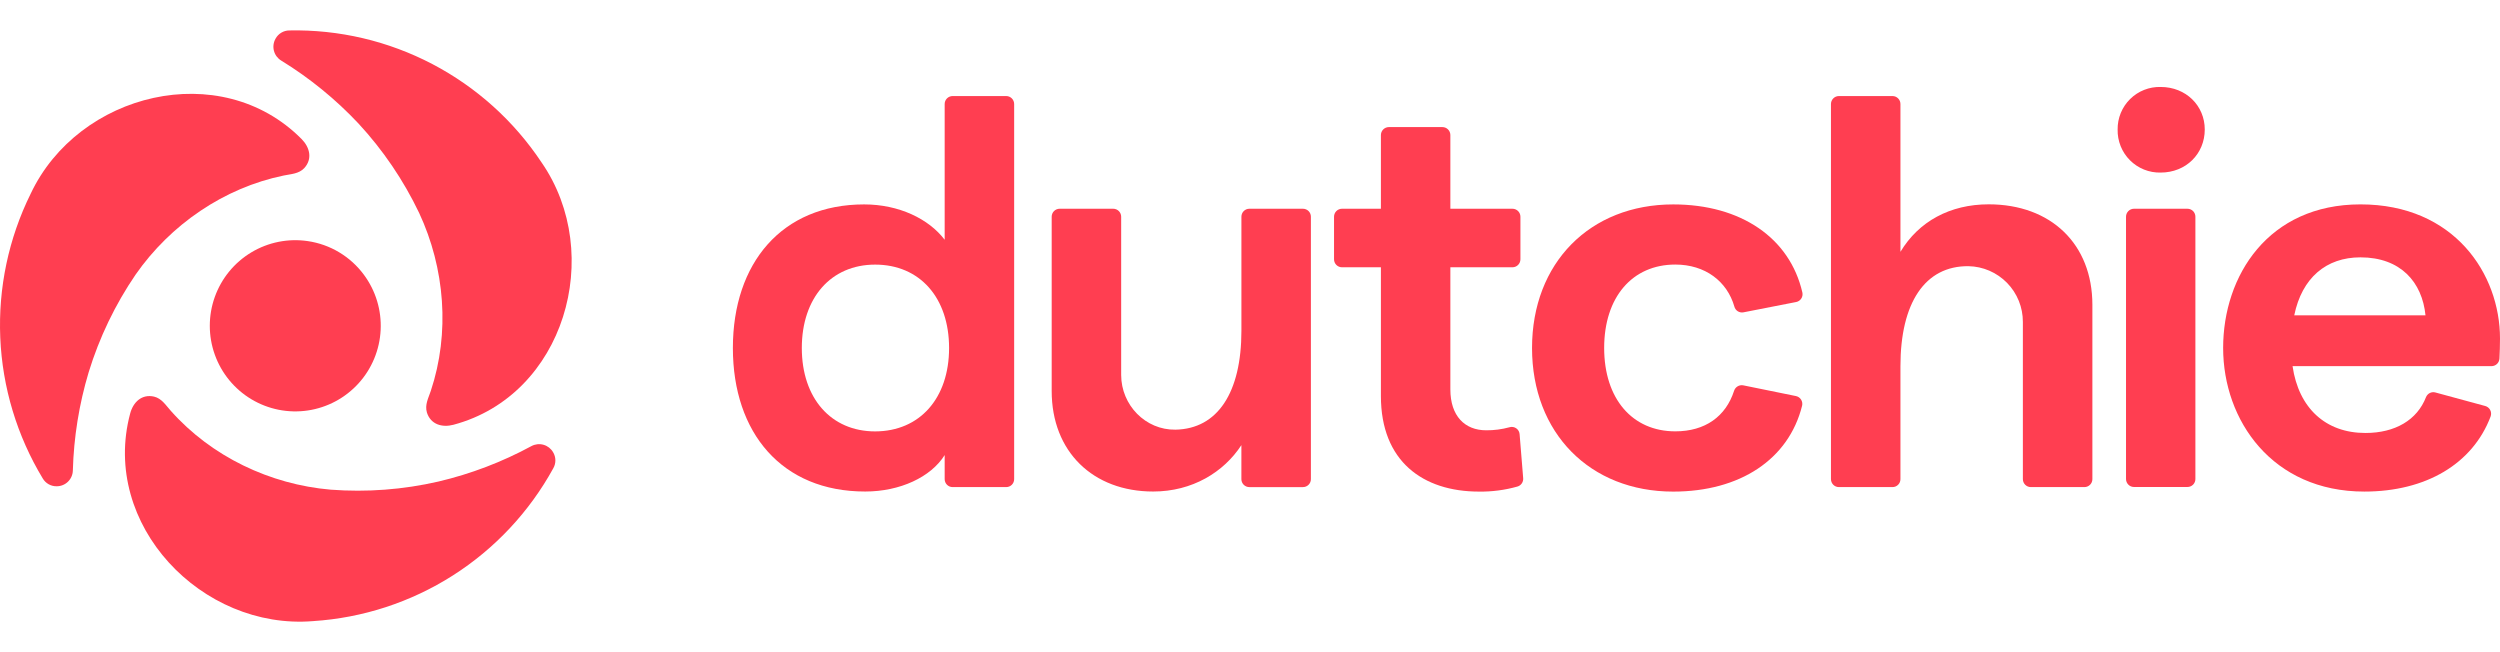
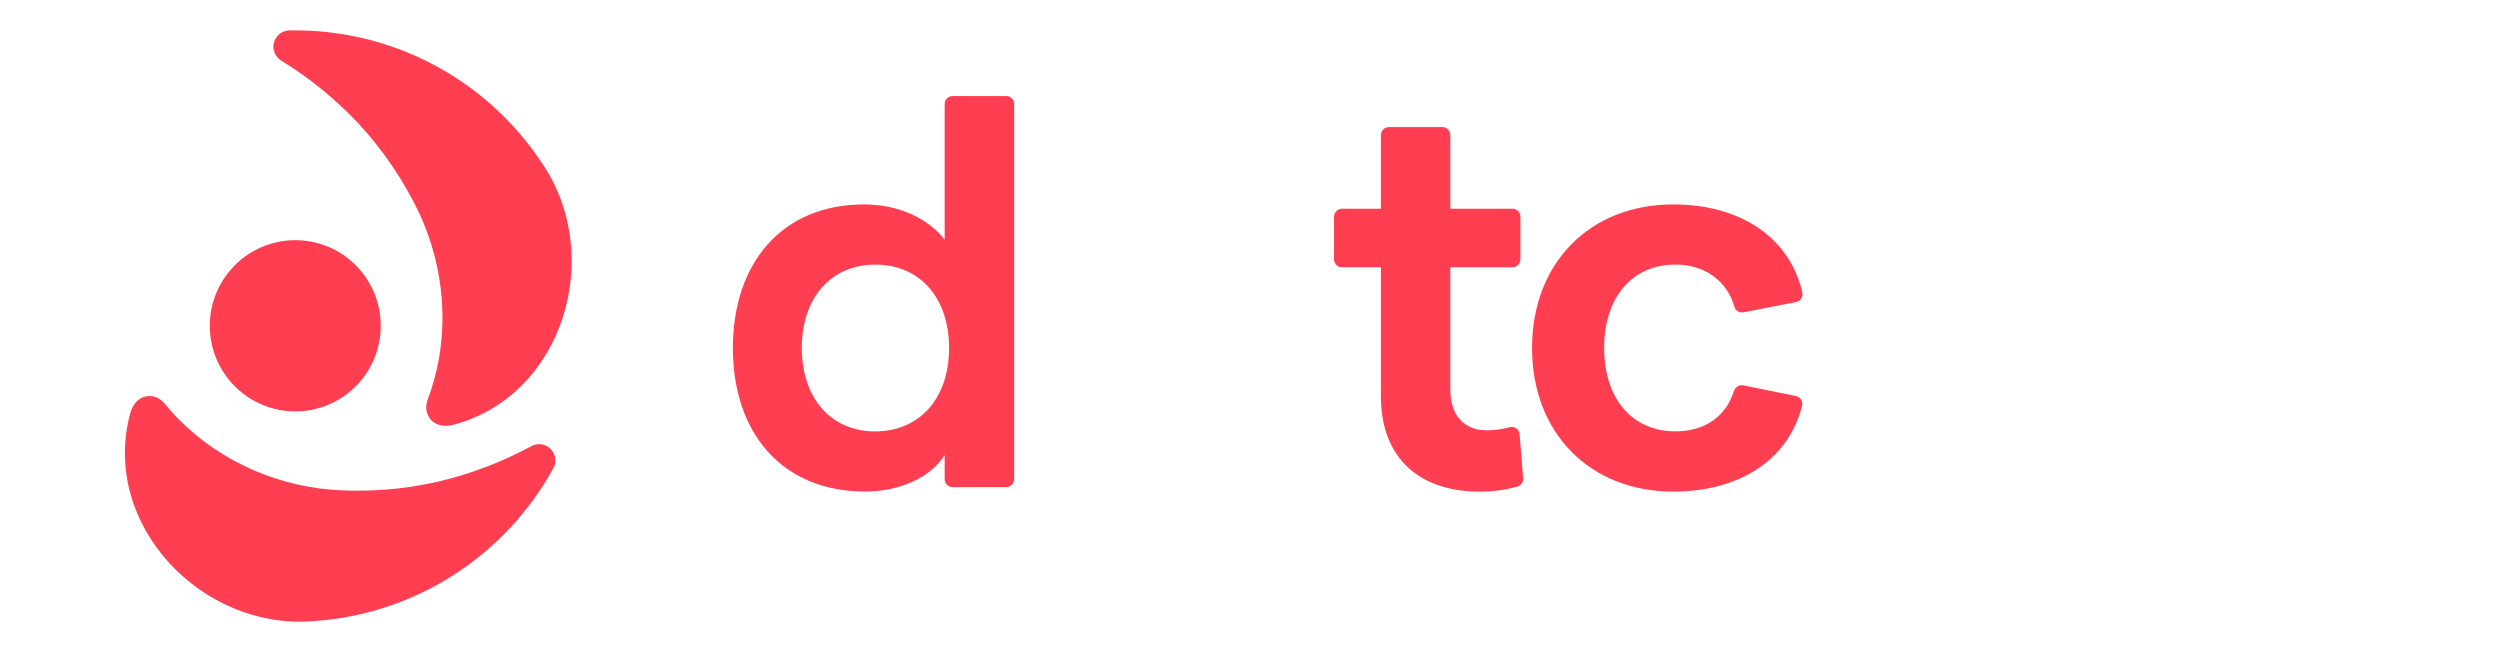
<svg xmlns="http://www.w3.org/2000/svg" width="1303" height="340" viewBox="0 0 1303 340" fill="none">
  <g clip-path="url(#clip0_3939_482)">
    <path d="M276.965 232.517C261.699 240.793 245.403 247.003 228.505 250.983C210.103 255.212 191.169 256.639 172.342 255.214C140.726 252.494 110.158 237.943 88.989 214.08C86.402 211.202 84.304 207.675 80.28 206.712C73.899 205.272 69.401 209.59 67.835 215.548C52.371 273.493 105.214 328.515 163.216 323.723C189.084 322.056 214.114 313.882 235.991 299.957C257.868 286.033 275.886 266.807 288.375 244.06C289.105 242.79 289.48 241.347 289.466 239.881C289.45 238.416 289.044 236.982 288.289 235.727C287.191 233.819 285.394 232.417 283.278 231.817C281.163 231.218 278.898 231.469 276.965 232.517Z" fill="#FF3E51" />
    <path d="M146.588 31.582C161.392 40.679 174.923 51.704 186.829 64.368C199.644 78.22 210.302 93.926 218.445 110.957C231.897 139.743 234.613 173.522 224.524 203.761C223.302 207.445 221.319 210.957 222.498 214.987C224.467 221.248 230.46 222.961 236.366 221.377C294.181 205.934 315.408 132.547 282.253 84.648C267.883 63.036 248.303 45.404 225.323 33.381C202.343 21.358 176.706 15.334 150.786 15.866C149.311 15.875 147.867 16.281 146.603 17.041C145.339 17.8 144.302 18.885 143.6 20.183C142.513 22.098 142.218 24.362 142.776 26.492C143.335 28.622 144.704 30.449 146.588 31.582Z" fill="#FF3E51" />
    <path d="M160.415 125.666C150.221 124.157 139.82 126.233 130.983 131.541C122.146 136.85 115.42 145.062 111.95 154.779C108.479 164.496 108.48 175.118 111.952 184.834C115.423 194.551 122.151 202.762 130.988 208.069C139.826 213.376 150.228 215.451 160.421 213.94C170.615 212.429 179.97 207.426 186.894 199.783C193.818 192.14 197.882 182.329 198.394 172.022C198.906 161.714 195.836 151.548 189.703 143.254C186.225 138.528 181.846 134.541 176.818 131.521C171.791 128.502 166.216 126.512 160.415 125.666Z" fill="#FF3E51" />
-     <path d="M147.854 91.484C151.648 90.693 155.743 90.635 158.575 87.627C163.001 82.791 161.449 76.732 157.138 72.414C114.972 29.985 40.831 48.278 15.983 100.984C4.488 124.249 -0.961 150.043 0.139 175.979C1.239 201.913 8.854 227.151 22.278 249.357C23.016 250.622 24.077 251.668 25.353 252.387C26.628 253.105 28.072 253.47 29.535 253.444C31.735 253.453 33.851 252.597 35.428 251.06C37.006 249.523 37.919 247.43 37.971 245.226C38.45 227.857 41.223 210.628 46.22 193.989C51.77 175.911 60.005 158.774 70.651 143.154C88.802 117.103 116.668 97.904 147.854 91.484Z" fill="#FF3E51" />
    <path d="M381.977 181.38C381.977 137.051 407.557 106.539 450.384 106.539C468.492 106.539 484.027 114.023 492.362 124.961V54.222C492.36 53.676 492.466 53.136 492.673 52.631C492.88 52.126 493.185 51.668 493.57 51.281C493.953 50.895 494.411 50.588 494.914 50.379C495.418 50.17 495.956 50.062 496.501 50.062H524.424C525.526 50.062 526.583 50.5 527.362 51.28C528.14 52.06 528.577 53.118 528.577 54.222V249.731C528.577 250.276 528.471 250.817 528.261 251.32C528.052 251.824 527.746 252.281 527.361 252.667C526.975 253.052 526.516 253.357 526.012 253.565C525.509 253.772 524.969 253.878 524.424 253.876H496.501C495.403 253.876 494.351 253.439 493.575 252.662C492.798 251.884 492.362 250.83 492.362 249.731V237.181C485.176 248.694 469.066 256.179 450.959 256.179C407.557 256.222 381.977 225.666 381.977 181.38ZM494.661 181.38C494.661 155.186 479.414 137.914 456.133 137.914C433.138 137.914 417.904 155.186 417.904 181.38C417.904 207.575 433.138 224.846 456.133 224.846C479.414 224.803 494.661 207.531 494.661 181.38Z" fill="#FF3E51" />
-     <path d="M679.073 253.877H651.15C650.052 253.877 648.999 253.44 648.223 252.663C647.447 251.885 647.011 250.831 647.011 249.732V232C637.813 246.105 621.43 256.18 601.023 256.18C569.694 256.18 548.137 235.454 548.137 203.79V112.944C548.137 112.399 548.244 111.859 548.453 111.355C548.662 110.851 548.968 110.393 549.354 110.008C549.739 109.623 550.198 109.318 550.702 109.111C551.205 108.903 551.745 108.797 552.29 108.799H580.213C581.311 108.799 582.364 109.236 583.14 110.013C583.916 110.791 584.352 111.845 584.352 112.944V195.414C584.352 211.102 597.014 224.199 612.663 223.94C634.637 223.537 647.025 204.597 647.025 172.414V112.944C647.025 111.845 647.461 110.791 648.237 110.013C649.014 109.236 650.066 108.799 651.164 108.799H679.087C679.632 108.797 680.172 108.903 680.675 109.111C681.179 109.318 681.638 109.623 682.024 110.008C682.409 110.393 682.715 110.851 682.924 111.355C683.133 111.859 683.24 112.399 683.24 112.944V249.674C683.249 250.226 683.146 250.773 682.94 251.285C682.734 251.797 682.427 252.261 682.039 252.652C681.651 253.044 681.188 253.354 680.68 253.565C680.17 253.774 679.624 253.881 679.073 253.877Z" fill="#FF3E51" />
    <path d="M770.904 256.221C741.572 256.221 719.728 240.389 719.728 206.423V139.31H699.45C698.348 139.31 697.292 138.872 696.514 138.092C695.734 137.311 695.297 136.254 695.297 135.151V112.943C695.297 112.397 695.405 111.857 695.613 111.353C695.822 110.849 696.128 110.392 696.515 110.007C696.9 109.621 697.358 109.316 697.862 109.109C698.366 108.902 698.905 108.796 699.45 108.798H719.728V70.341C719.747 69.249 720.192 68.207 720.969 67.441C721.745 66.674 722.791 66.242 723.881 66.239H751.805C752.892 66.246 753.932 66.68 754.702 67.447C755.474 68.213 755.914 69.252 755.929 70.341V108.798H788.293C789.392 108.798 790.447 109.234 791.224 110.011C792.003 110.788 792.442 111.842 792.446 112.943V135.151C792.442 136.252 792.004 137.308 791.225 138.088C790.448 138.866 789.394 139.306 788.293 139.31H755.929V202.968C755.929 216.785 763.416 224.27 774.612 224.27C778.703 224.301 782.779 223.767 786.726 222.687C787.31 222.506 787.927 222.458 788.53 222.547C789.134 222.635 789.711 222.858 790.218 223.199C790.725 223.54 791.149 223.99 791.46 224.516C791.771 225.043 791.961 225.632 792.015 226.241L793.884 249.27C793.955 250.223 793.697 251.172 793.152 251.959C792.608 252.745 791.811 253.319 790.894 253.587C784.392 255.425 777.659 256.311 770.904 256.221Z" fill="#FF3E51" />
    <path d="M798.496 181.381C798.496 137.052 828.675 106.54 872.077 106.54C907.444 106.54 932.882 124.084 939.391 152.438C939.514 152.98 939.525 153.541 939.425 154.088C939.327 154.634 939.119 155.155 938.814 155.619C938.51 156.085 938.115 156.483 937.654 156.791C937.193 157.101 936.675 157.313 936.13 157.417L908.695 162.786C907.672 162.984 906.613 162.786 905.732 162.229C904.852 161.673 904.215 160.802 903.953 159.792C900.159 146.595 888.719 137.886 873.169 137.886C850.75 137.886 836.091 154.87 836.091 181.352C836.091 207.834 850.75 224.818 873.169 224.818C888.762 224.818 899.483 217.046 903.794 203.718C904.101 202.731 904.76 201.892 905.646 201.362C906.531 200.831 907.581 200.645 908.594 200.84L936.029 206.424C936.578 206.534 937.099 206.755 937.562 207.072C938.024 207.389 938.417 207.796 938.717 208.27C939.018 208.743 939.22 209.273 939.311 209.825C939.403 210.379 939.381 210.945 939.248 211.491C932.264 239.455 906.827 256.223 872.077 256.223C828.675 256.223 798.496 225.667 798.496 181.381Z" fill="#FF3E51" />
-     <path d="M958.45 50.062H986.359C987.461 50.062 988.518 50.5 989.296 51.28C990.075 52.06 990.512 53.118 990.512 54.222V131.251C999.997 115.419 1016.38 106.496 1036.5 106.496C1068.99 106.496 1090.55 127.221 1090.55 158.885V249.731C1090.55 250.831 1090.11 251.886 1089.33 252.663C1088.55 253.439 1087.49 253.876 1086.39 253.876H1058.48C1057.38 253.876 1056.32 253.439 1055.54 252.663C1054.76 251.886 1054.32 250.831 1054.32 249.731V167.808C1054.35 160.198 1051.4 152.881 1046.08 147.439C1040.77 141.999 1033.54 138.872 1025.94 138.735C1003.3 138.519 990.512 157.848 990.512 190.836V249.731C990.512 250.276 990.405 250.817 990.196 251.32C989.987 251.824 989.681 252.281 989.295 252.667C988.909 253.052 988.452 253.357 987.947 253.565C987.443 253.772 986.904 253.878 986.359 253.876H958.45C957.905 253.878 957.366 253.772 956.862 253.565C956.358 253.357 955.9 253.052 955.515 252.667C955.129 252.281 954.822 251.824 954.614 251.32C954.405 250.817 954.297 250.276 954.297 249.731V54.222C954.297 53.118 954.735 52.06 955.514 51.28C956.292 50.5 957.349 50.062 958.45 50.062Z" fill="#FF3E51" />
-     <path d="M1103.71 67.492C1103.67 64.546 1104.23 61.622 1105.34 58.896C1106.46 56.17 1108.11 53.698 1110.21 51.628C1112.3 49.558 1114.79 47.933 1117.53 46.85C1120.26 45.767 1123.2 45.249 1126.13 45.327C1139.36 45.327 1149.12 55.114 1149.12 67.492C1149.12 80.157 1139.36 89.944 1126.13 89.944C1123.17 90.013 1120.22 89.48 1117.47 88.376C1114.72 87.272 1112.22 85.62 1110.13 83.522C1108.03 81.423 1106.38 78.92 1105.28 76.165C1104.18 73.41 1103.64 70.459 1103.71 67.492ZM1112.18 108.799H1140.08C1140.63 108.797 1141.17 108.902 1141.67 109.11C1142.18 109.317 1142.64 109.622 1143.03 110.008C1143.41 110.393 1143.72 110.85 1143.92 111.354C1144.14 111.858 1144.24 112.398 1144.24 112.944V249.673C1144.24 250.219 1144.14 250.759 1143.92 251.262C1143.72 251.767 1143.41 252.224 1143.03 252.609C1142.64 252.994 1142.18 253.3 1141.67 253.507C1141.17 253.715 1140.63 253.82 1140.08 253.818H1112.24C1111.7 253.82 1111.15 253.715 1110.65 253.507C1110.15 253.3 1109.68 252.994 1109.31 252.609C1108.92 252.224 1108.61 251.767 1108.4 251.262C1108.19 250.759 1108.08 250.219 1108.08 249.673V112.944C1108.08 112.398 1108.19 111.858 1108.4 111.354C1108.61 110.85 1108.92 110.393 1109.31 110.008C1109.68 109.622 1110.15 109.317 1110.65 109.11C1111.15 108.902 1111.7 108.797 1112.24 108.799H1112.18Z" fill="#FF3E51" />
-     <path d="M1298.53 190.836H1194.88C1198.05 212.713 1212.13 225.667 1232.84 225.667C1248.38 225.667 1259.82 218.902 1264.45 206.956C1264.84 206.022 1265.55 205.262 1266.45 204.82C1267.37 204.38 1268.4 204.289 1269.37 204.567L1295.24 211.59C1295.8 211.734 1296.33 211.995 1296.78 212.354C1297.24 212.714 1297.61 213.165 1297.88 213.68C1298.16 214.193 1298.31 214.758 1298.35 215.338C1298.39 215.918 1298.31 216.5 1298.12 217.045C1288.77 241.771 1264.4 256.208 1232.29 256.208C1184.28 256.208 1158.7 219.075 1158.7 181.366C1158.7 143.658 1182.26 106.525 1230.28 106.525C1279.15 106.525 1303 142.794 1303 176.473C1303 179.898 1302.87 183.841 1302.71 186.95C1302.64 188.01 1302.17 189.004 1301.39 189.727C1300.62 190.449 1299.59 190.846 1298.53 190.836ZM1264.17 164.354C1262.44 147.083 1251.24 134.13 1230.26 134.13C1212.44 134.13 1199.78 144.78 1195.76 164.354H1264.17Z" fill="#FF3E51" />
  </g>
  <defs>
    <clipPath id="clip0_3939_482">
      <rect width="1303" height="339" fill="white" transform="translate(0 0.424)" />
    </clipPath>
  </defs>
</svg>